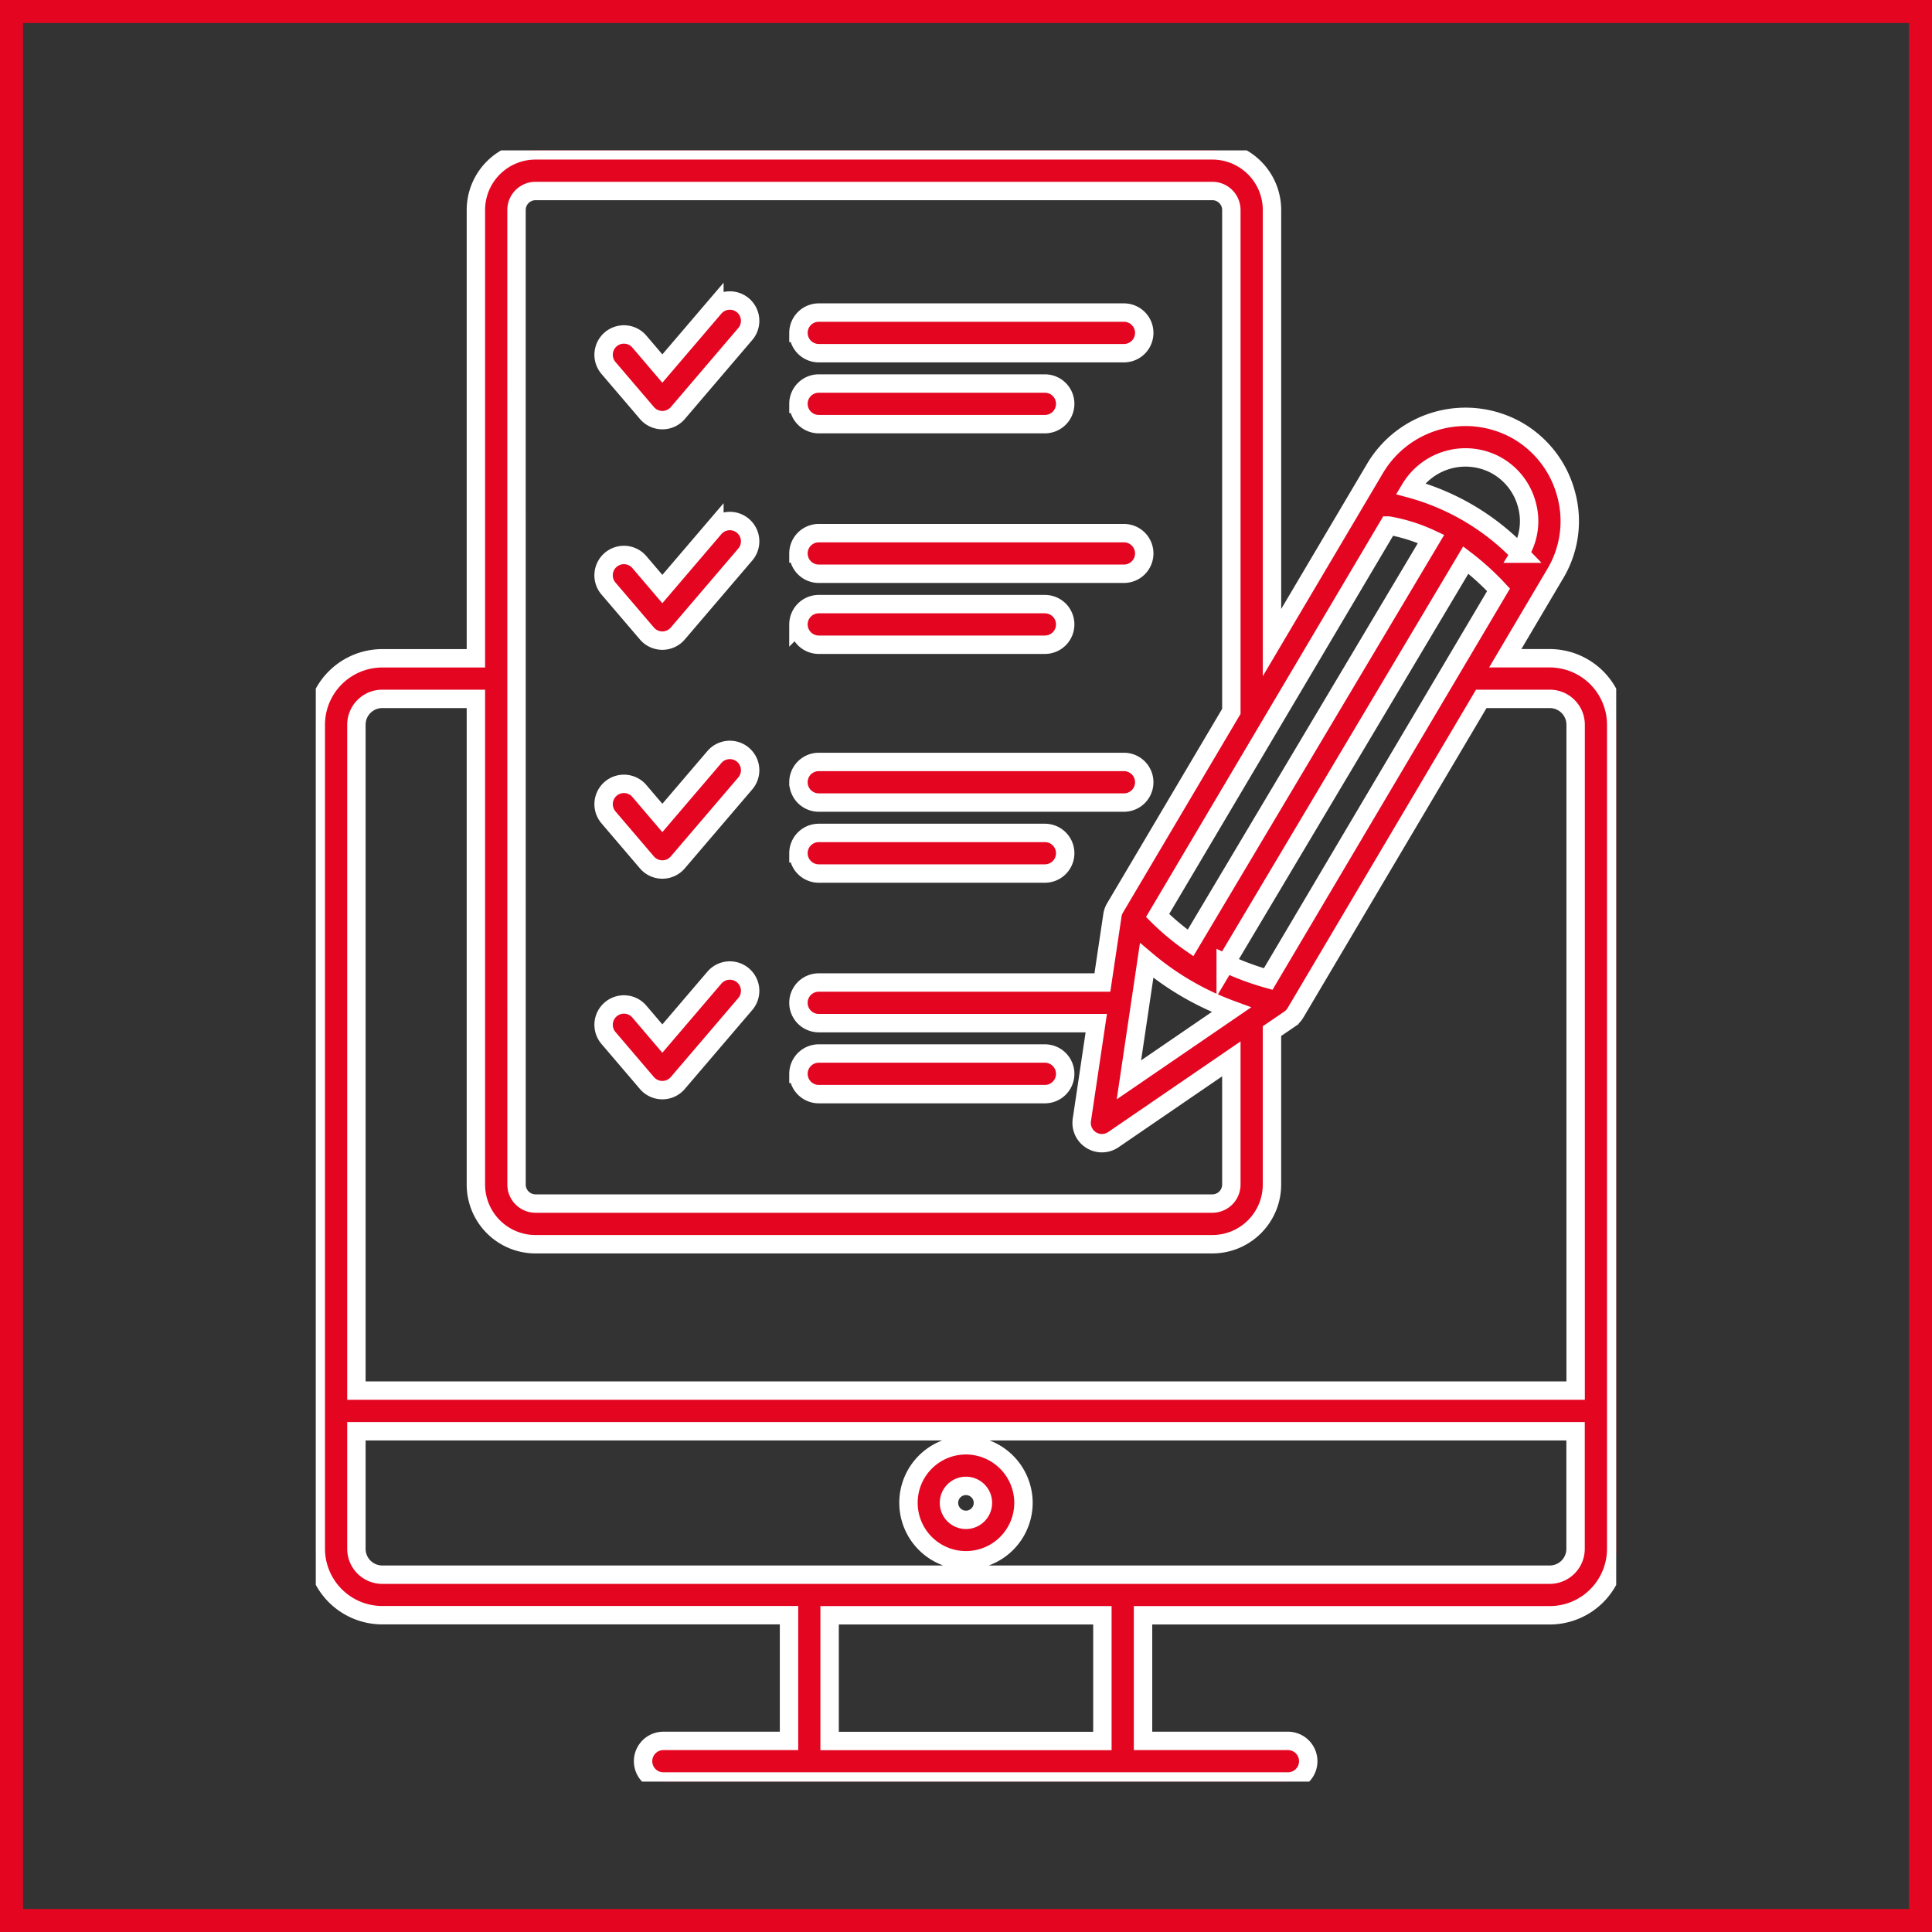
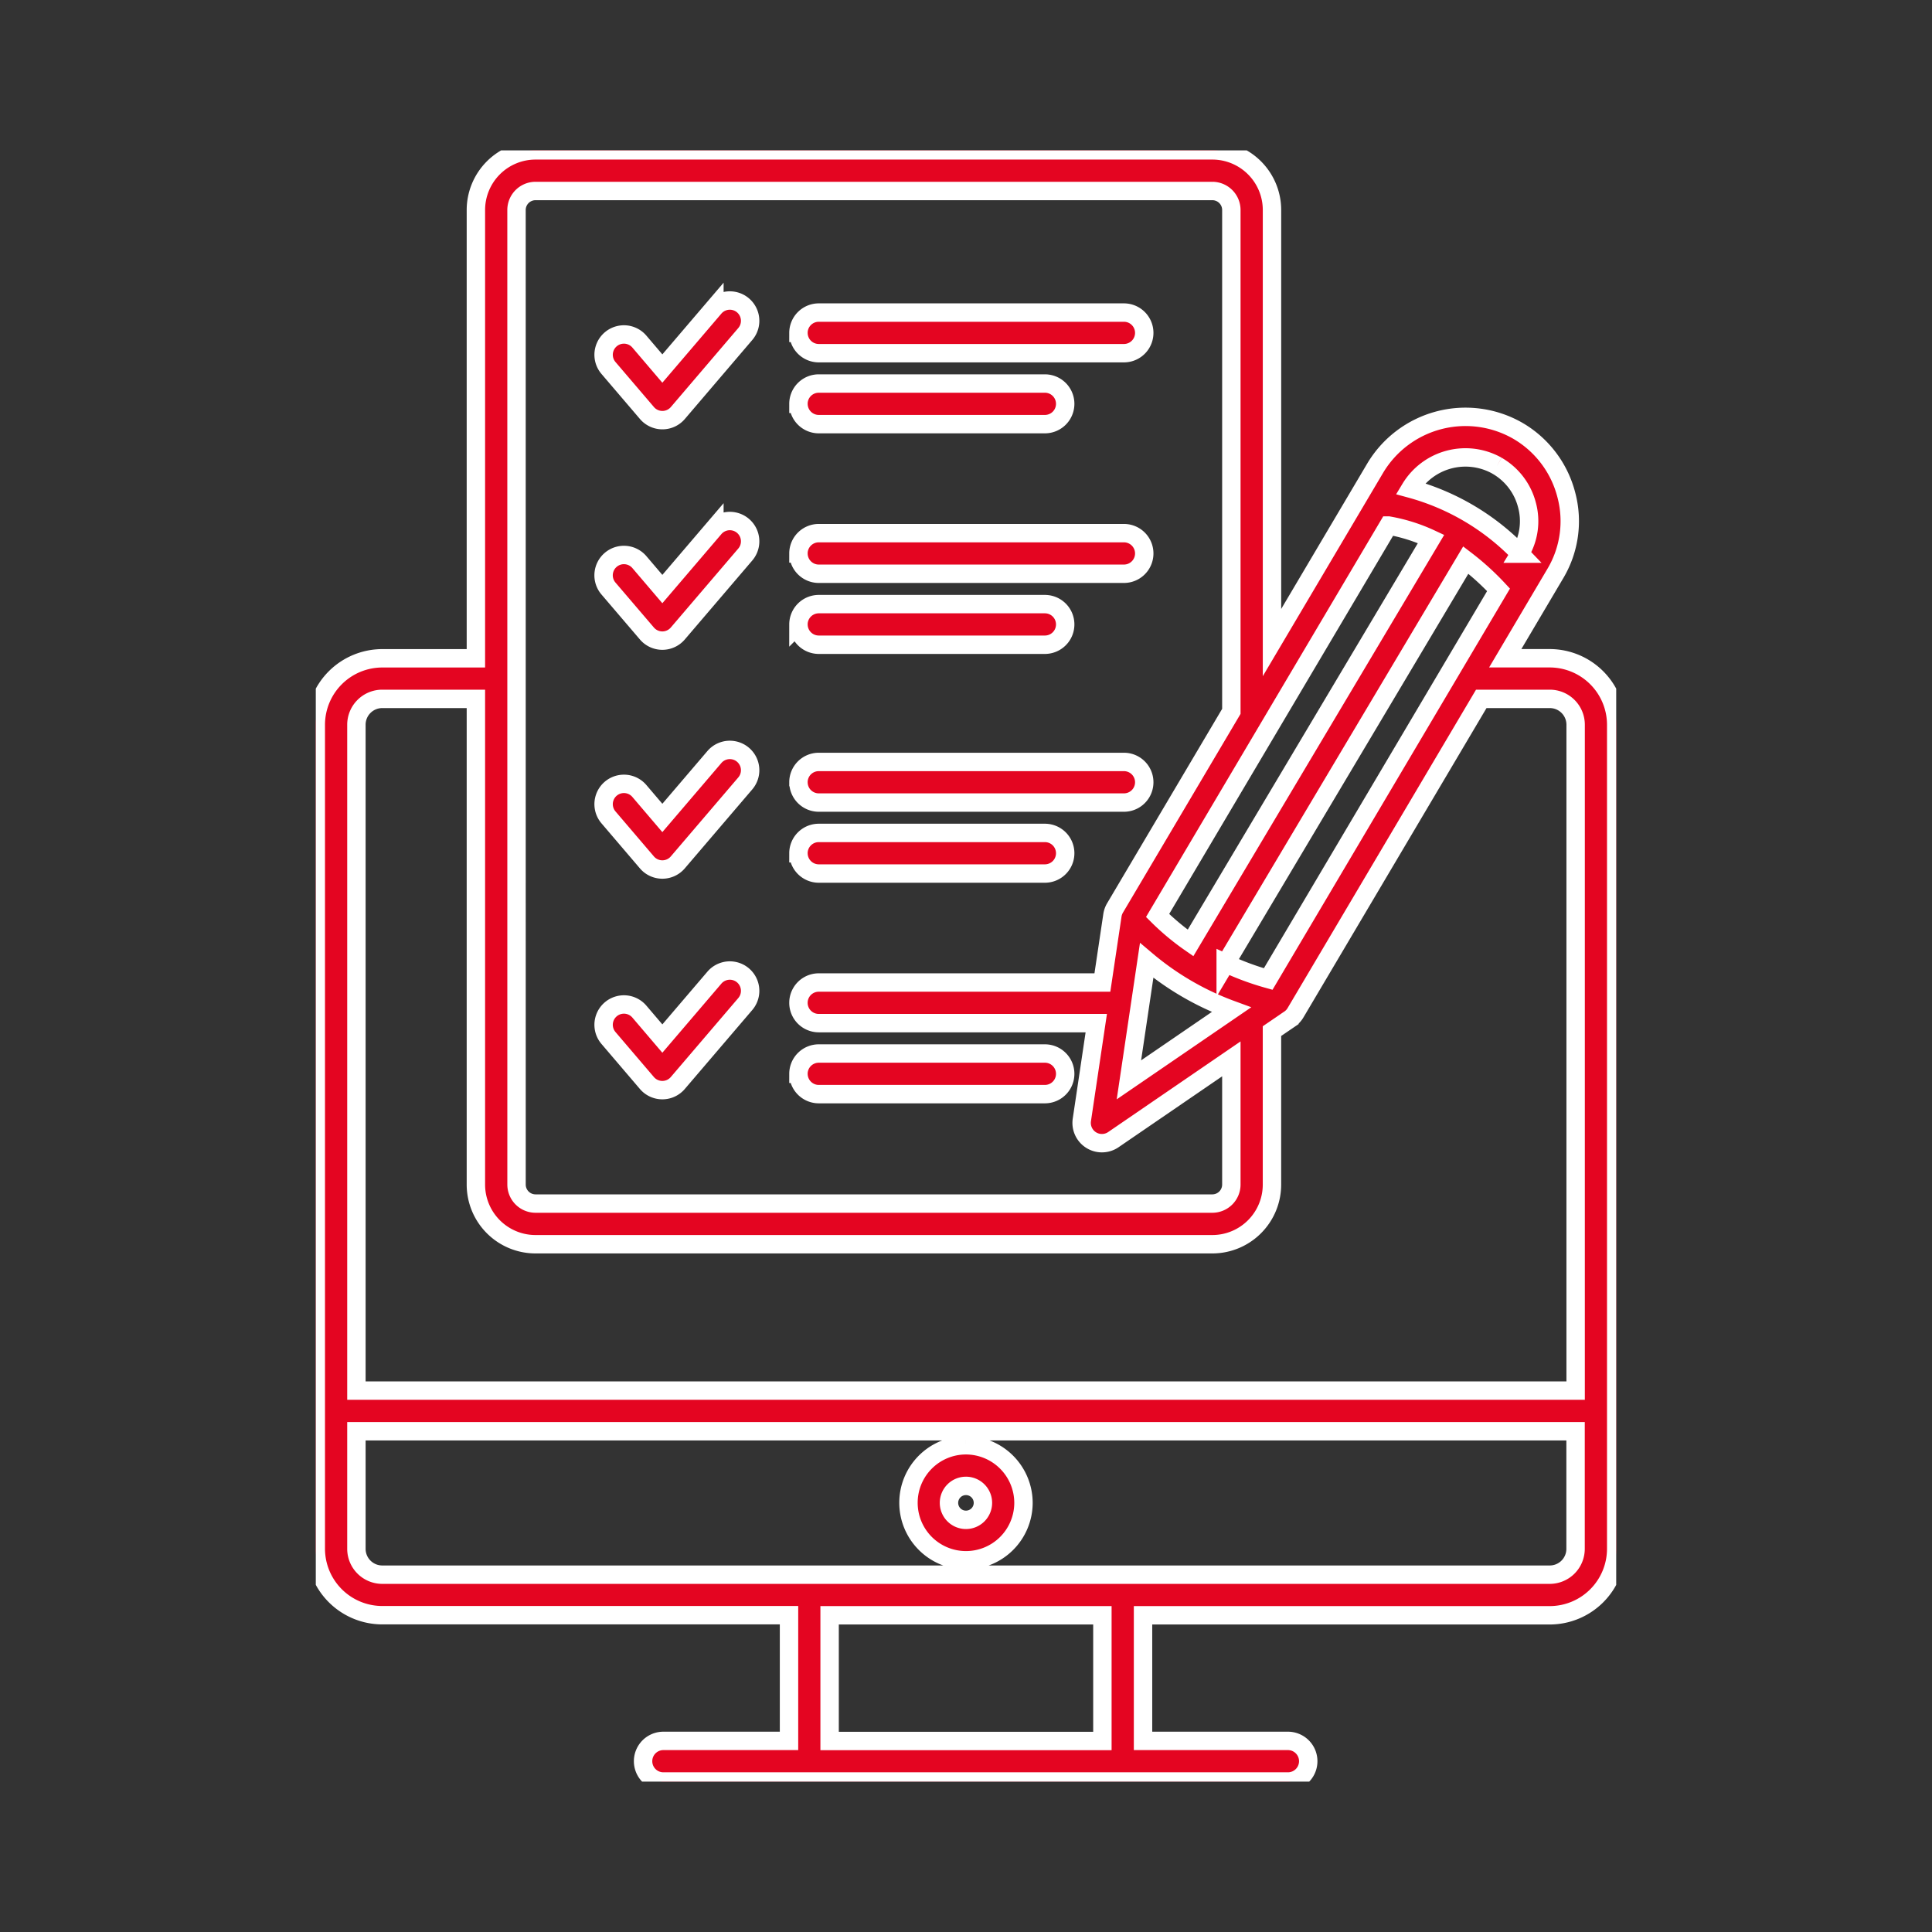
<svg xmlns="http://www.w3.org/2000/svg" width="84" height="84" viewBox="0 0 84 84">
  <rect x="0" y="0" width="84" height="84" fill="#333333" stroke="none" />
  <defs>
    <clipPath id="clip-path">
      <rect id="Rechteck_153" data-name="Rechteck 153" width="56.54" height="70.924" fill="#e40521" stroke="#fff" stroke-width="0.8" />
    </clipPath>
  </defs>
  <g id="Gruppe_329" data-name="Gruppe 329" transform="translate(-919.25 -3292)">
    <g id="Rechteck_139" data-name="Rechteck 139" transform="translate(919.25 3292)" fill="none" stroke="#e40521" stroke-width="1">
      <rect width="84" height="84" stroke="none" />
-       <rect x="0.5" y="0.5" width="83" height="83" fill="none" />
    </g>
    <g id="Gruppe_304" data-name="Gruppe 304" transform="translate(932.98 3298.538)">
      <g id="Gruppe_303" data-name="Gruppe 303" clip-path="url(#clip-path)">
        <path id="Pfad_145" data-name="Pfad 145" d="M53.65,22.082H51.715L53.9,18.387a4.445,4.445,0,0,0,.469-3.415,4.522,4.522,0,0,0-2.125-2.791,4.573,4.573,0,0,0-6.193,1.652L41.574,21.4V2.591A2.594,2.594,0,0,0,38.983,0H9.553A2.594,2.594,0,0,0,6.961,2.591V22.084H2.888A2.893,2.893,0,0,0,0,24.972V60.8a2.893,2.893,0,0,0,2.888,2.888H20.575v5.465H15.113a.883.883,0,0,0,0,1.766H42.267a.883.883,0,0,0,0-1.766h-6.3V63.692H53.652A2.893,2.893,0,0,0,56.54,60.8V24.97A2.894,2.894,0,0,0,53.65,22.082ZM36.125,35.221a12.258,12.258,0,0,0,3.683,2.142l-4.455,3.049Zm3.436.124L50,17.812a11.39,11.39,0,0,1,1.424,1.295L41.409,36.028A11.774,11.774,0,0,1,39.561,35.344Zm11.8-21.633a2.764,2.764,0,0,1,1.3,1.71,2.688,2.688,0,0,1-.281,2.067l-.027.044a10.385,10.385,0,0,0-4.766-2.827,2.8,2.8,0,0,1,3.774-.995m-4.723,2.6a7.3,7.3,0,0,1,1.852.584L38.032,34.46A10.611,10.611,0,0,1,36.6,33.266ZM8.727,2.591a.827.827,0,0,1,.825-.825h29.43a.827.827,0,0,1,.825.825v21.8l-5.062,8.555a.878.878,0,0,0-.11.319h0L34.2,36.18H21.868a.883.883,0,1,0,0,1.766H33.934l-.627,4.207a.882.882,0,0,0,1.371.858L39.807,39.5v5.466a.827.827,0,0,1-.826.825H9.553a.827.827,0,0,1-.825-.825ZM2.888,23.848H6.961v21.12a2.594,2.594,0,0,0,2.591,2.591h29.43a2.594,2.594,0,0,0,2.591-2.591V38.293l.761-.519h0a.866.866,0,0,0,.262-.278l8.077-13.648h2.98a1.124,1.124,0,0,1,1.123,1.123V53.923H1.766V24.97A1.124,1.124,0,0,1,2.888,23.848ZM34.2,69.158H22.34V63.691H34.2ZM53.65,61.926H2.888A1.124,1.124,0,0,1,1.766,60.8V55.69H54.773V60.8A1.123,1.123,0,0,1,53.65,61.926ZM12.726,9.461a.883.883,0,0,1,1.342-1.148l1,1.173,2.263-2.649a.883.883,0,0,1,1.342,1.148L15.741,11.42a.883.883,0,0,1-1.342,0Zm8.259-1.526a.884.884,0,0,1,.883-.883H35.137a.883.883,0,1,1,0,1.766H21.868A.883.883,0,0,1,20.986,7.936Zm0,3.085a.883.883,0,0,1,.883-.883H31.7a.883.883,0,0,1,0,1.766H21.869A.884.884,0,0,1,20.986,11.021Zm-8.259,8.031A.883.883,0,1,1,14.068,17.9l1,1.173,2.263-2.649a.883.883,0,1,1,1.342,1.148l-2.934,3.434a.883.883,0,0,1-1.342,0Zm8.259-1.526a.884.884,0,0,1,.883-.883H35.137a.883.883,0,1,1,0,1.766H21.868A.883.883,0,0,1,20.986,17.526Zm0,3.086a.884.884,0,0,1,.883-.883H31.7a.883.883,0,0,1,0,1.766H21.869A.884.884,0,0,1,20.986,20.612ZM12.726,29a.883.883,0,1,1,1.342-1.148l1,1.173,2.263-2.649a.883.883,0,0,1,1.342,1.148l-2.934,3.434a.883.883,0,0,1-1.342,0Zm8.259-1.527a.883.883,0,0,1,.883-.883H35.137a.883.883,0,1,1,0,1.766H21.868A.883.883,0,0,1,20.986,27.47Zm0,3.086a.884.884,0,0,1,.883-.883H31.7a.883.883,0,0,1,0,1.766H21.869A.884.884,0,0,1,20.986,30.556Zm-8.259,8.033a.883.883,0,1,1,1.342-1.148l1,1.173,2.263-2.649a.883.883,0,1,1,1.342,1.148l-2.934,3.434a.883.883,0,0,1-1.342,0Zm8.259,1.558a.884.884,0,0,1,.883-.883H31.7a.883.883,0,0,1,0,1.766H21.869A.884.884,0,0,1,20.986,40.147ZM28.269,56.3a2.5,2.5,0,1,0,2.5,2.5,2.507,2.507,0,0,0-2.5-2.5m0,3.242a.738.738,0,1,1,.737-.739.739.739,0,0,1-.737.739" fill="#e40521" stroke="#fff" stroke-width="0.8" />
      </g>
    </g>
  </g>
</svg>